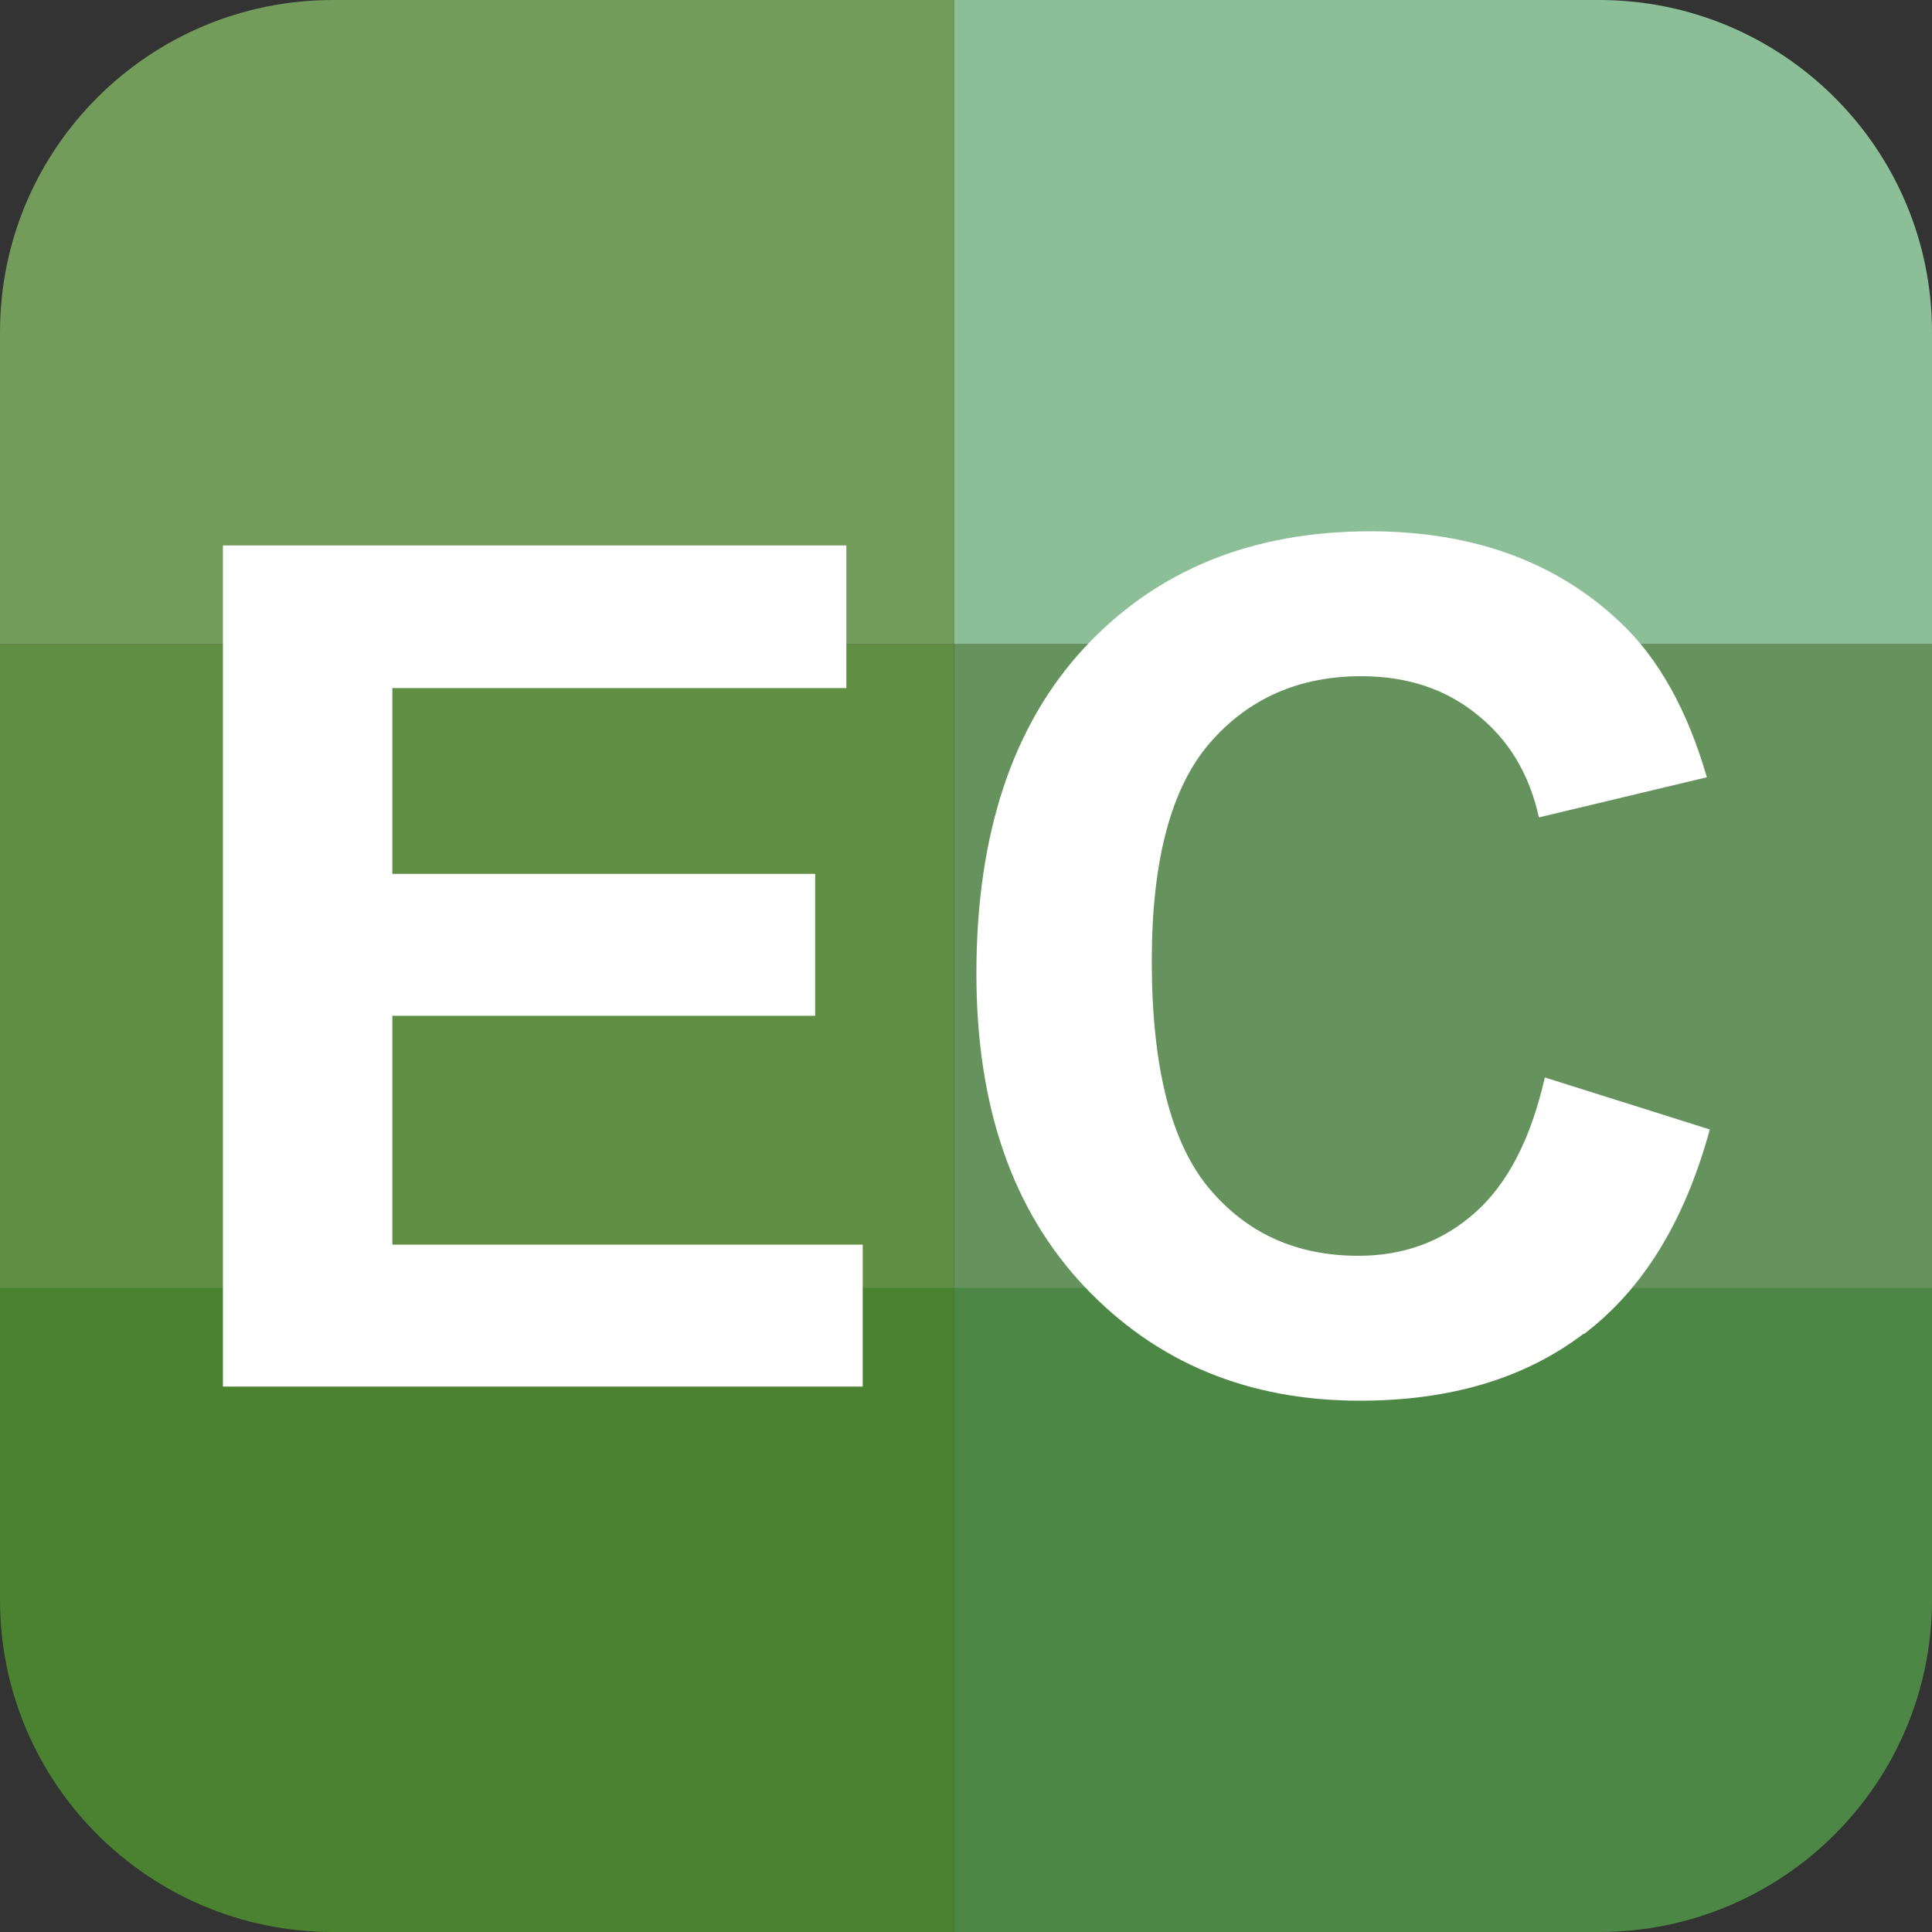
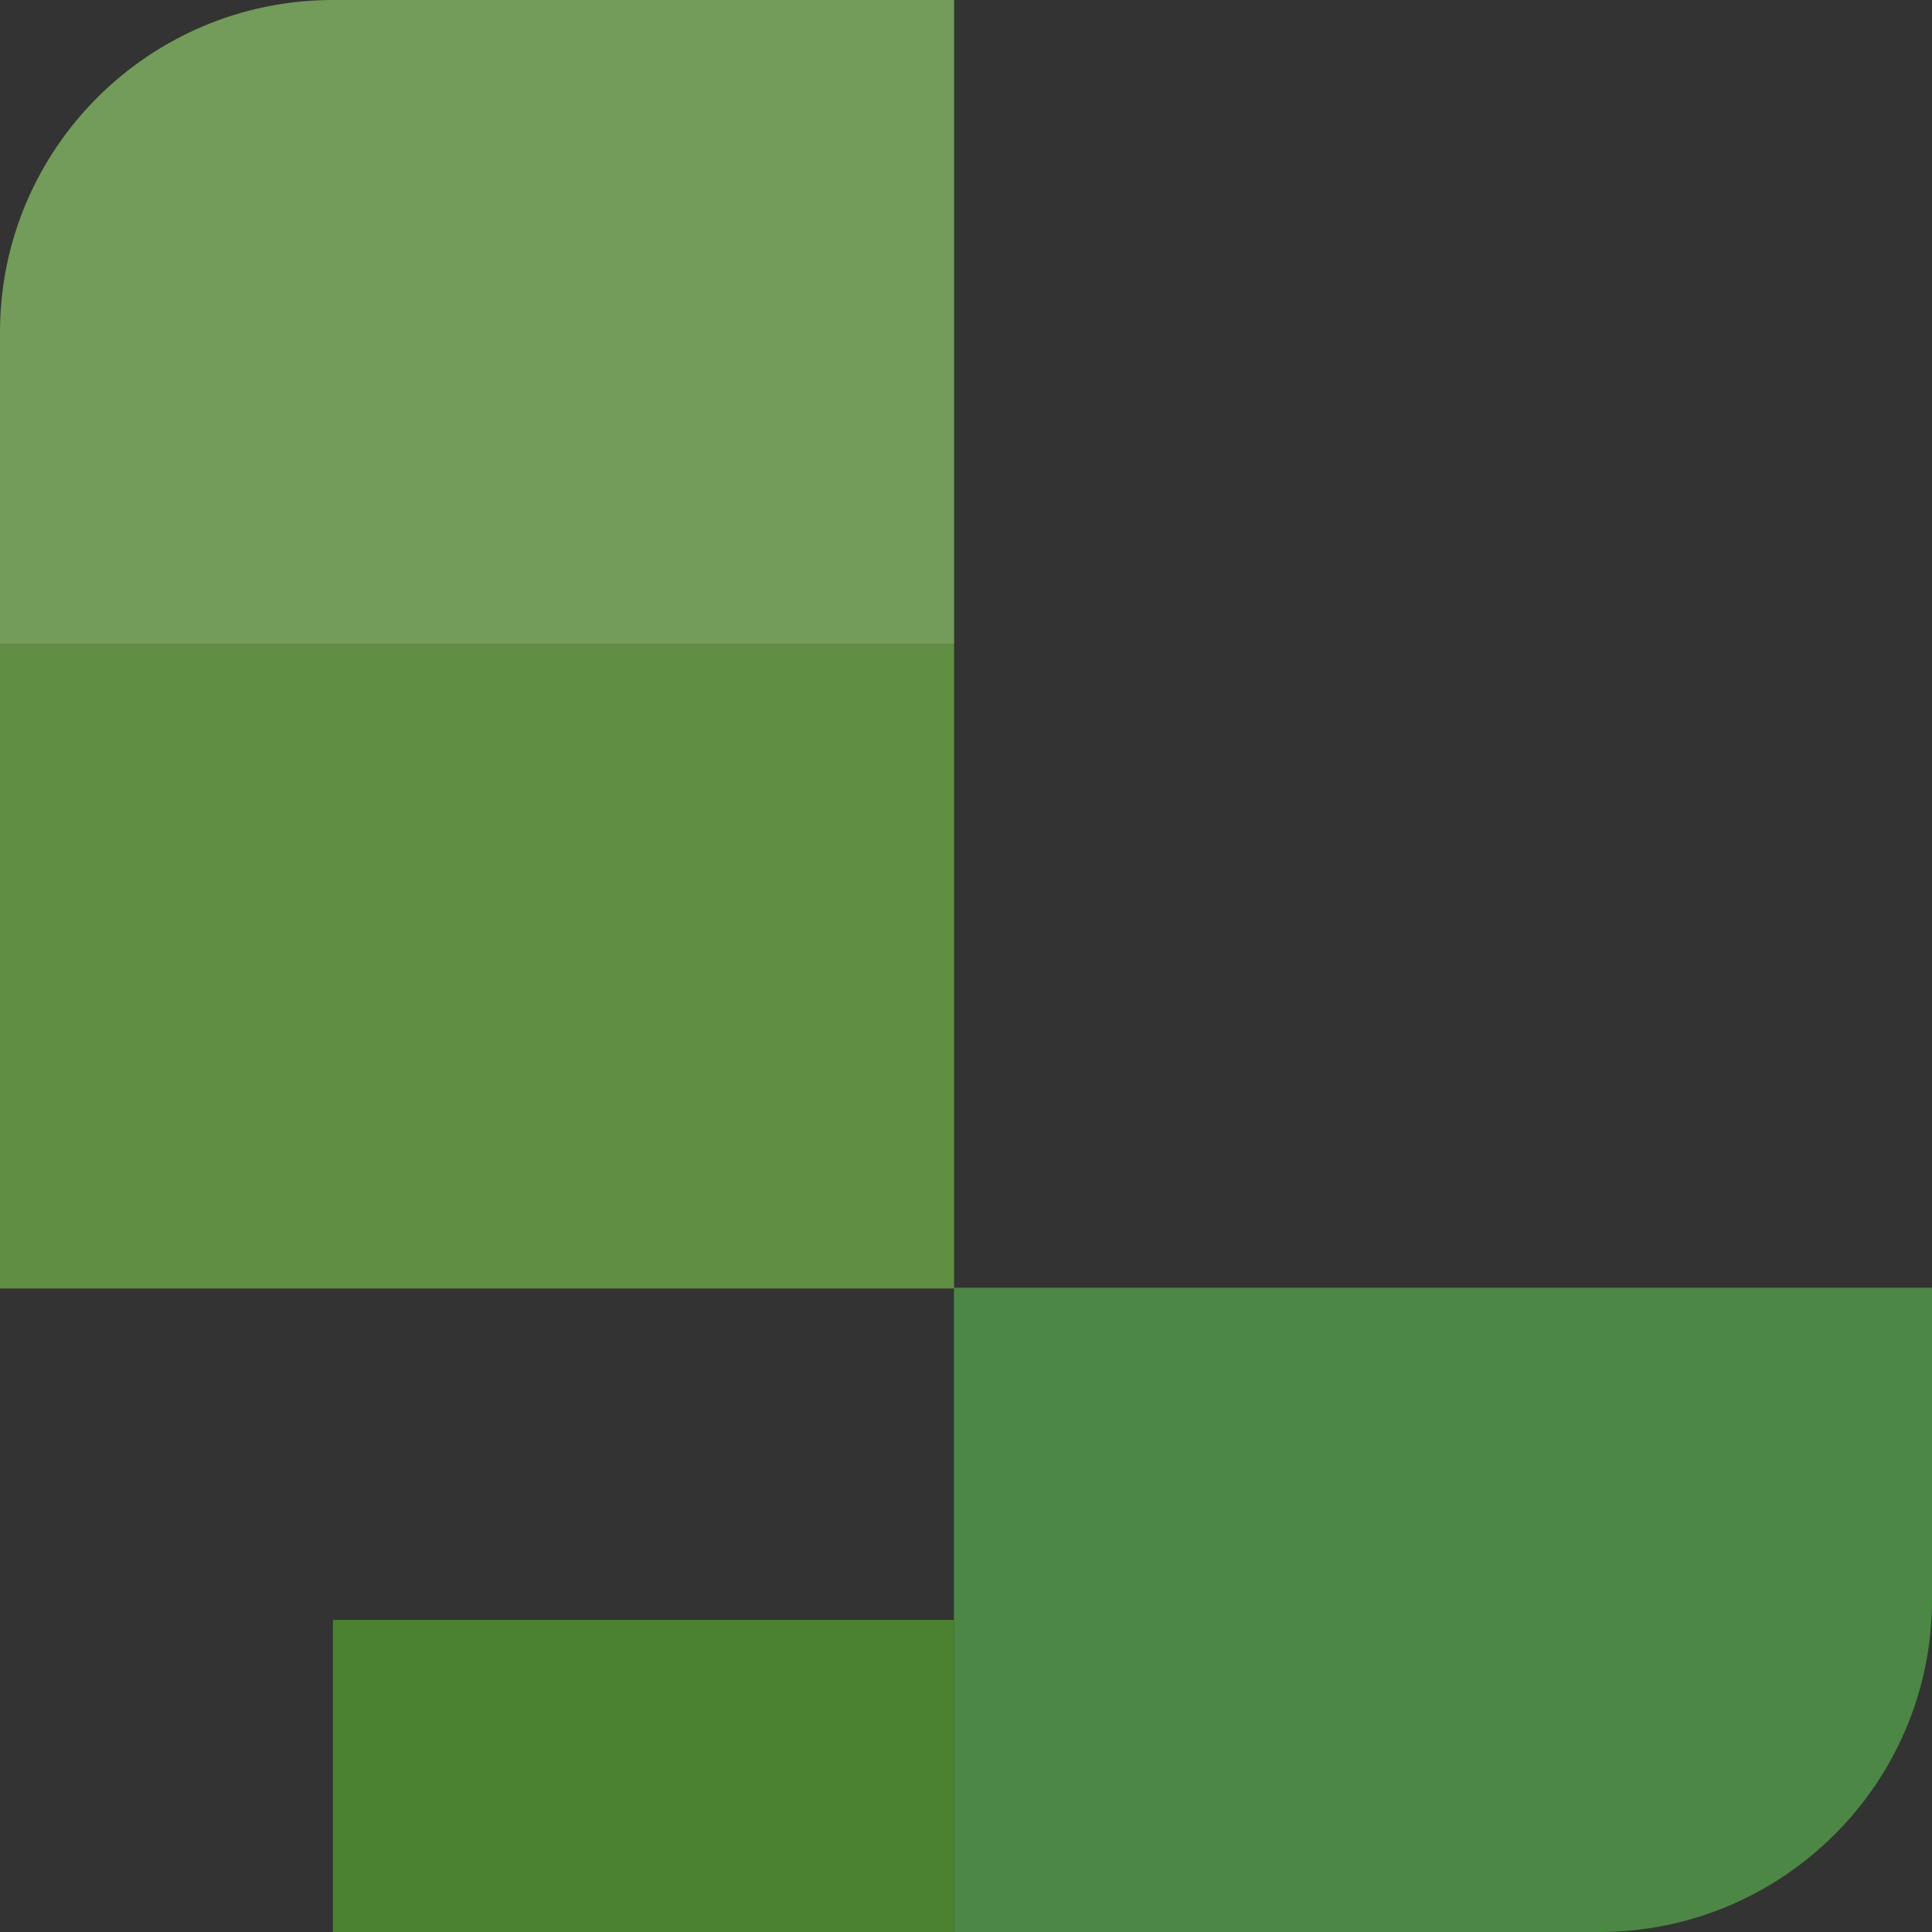
<svg xmlns="http://www.w3.org/2000/svg" id="Layer_1" data-name="Layer 1" viewBox="0 0 26 26">
  <rect x="0" y="0" width="26" height="26" fill="#333333" stroke="none" />
  <defs>
    <style>      .cls-1 {        fill: #fff;      }      .cls-2 {        fill: #4a8230;      }      .cls-3 {        fill: #4c8745;      }      .cls-4 {        fill: #608e42;      }      .cls-5 {        fill: #66935d;      }      .cls-6 {        fill: #8cbf97;      }      .cls-7 {        fill: #739b59;      }    </style>
  </defs>
  <g>
    <path class="cls-7" d="m12.84,0v8.67H0v-4.2C0,2,2.01,0,4.48,0h8.36Z" />
-     <path class="cls-6" d="m26,4.47v4.2h-13.16V0h8.68c2.47,0,4.48,2,4.48,4.47Z" />
    <rect class="cls-4" y="8.67" width="12.84" height="8.67" />
-     <rect class="cls-5" x="12.84" y="8.67" width="13.16" height="8.67" />
-     <path class="cls-2" d="m12.84,17.33v8.67H4.48c-2.47,0-4.48-2-4.48-4.47v-4.2h12.84Z" />
+     <path class="cls-2" d="m12.84,17.33v8.67H4.48v-4.2h12.84Z" />
    <path class="cls-3" d="m26,17.33v4.2c0,2.47-2.01,4.47-4.48,4.47h-8.68v-8.67h13.16Z" />
  </g>
  <g>
-     <polygon class="cls-1" points="11.61 18.66 3 18.66 3 7.34 11.39 7.34 11.39 9.26 5.28 9.26 5.28 11.76 10.97 11.76 10.97 13.67 5.28 13.67 5.28 16.75 11.61 16.75 11.61 18.66" />
-     <path class="cls-1" d="m21.31,17.95c-.79.6-1.79.9-3.01.9-1.5,0-2.74-.51-3.71-1.54-.97-1.03-1.45-2.43-1.45-4.21,0-1.88.49-3.35,1.46-4.39.97-1.04,2.25-1.56,3.84-1.56,1.38,0,2.51.41,3.37,1.23.51.48.9,1.18,1.16,2.08l-2.26.54c-.13-.59-.41-1.05-.84-1.39-.42-.34-.94-.51-1.55-.51-.84,0-1.52.3-2.04.9-.52.6-.78,1.58-.78,2.93,0,1.43.26,2.45.77,3.06.51.61,1.18.91,2.01.91.61,0,1.13-.19,1.57-.58.44-.39.75-.99.94-1.82l2.22.7c-.34,1.24-.9,2.15-1.69,2.75Z" />
-   </g>
+     </g>
</svg>